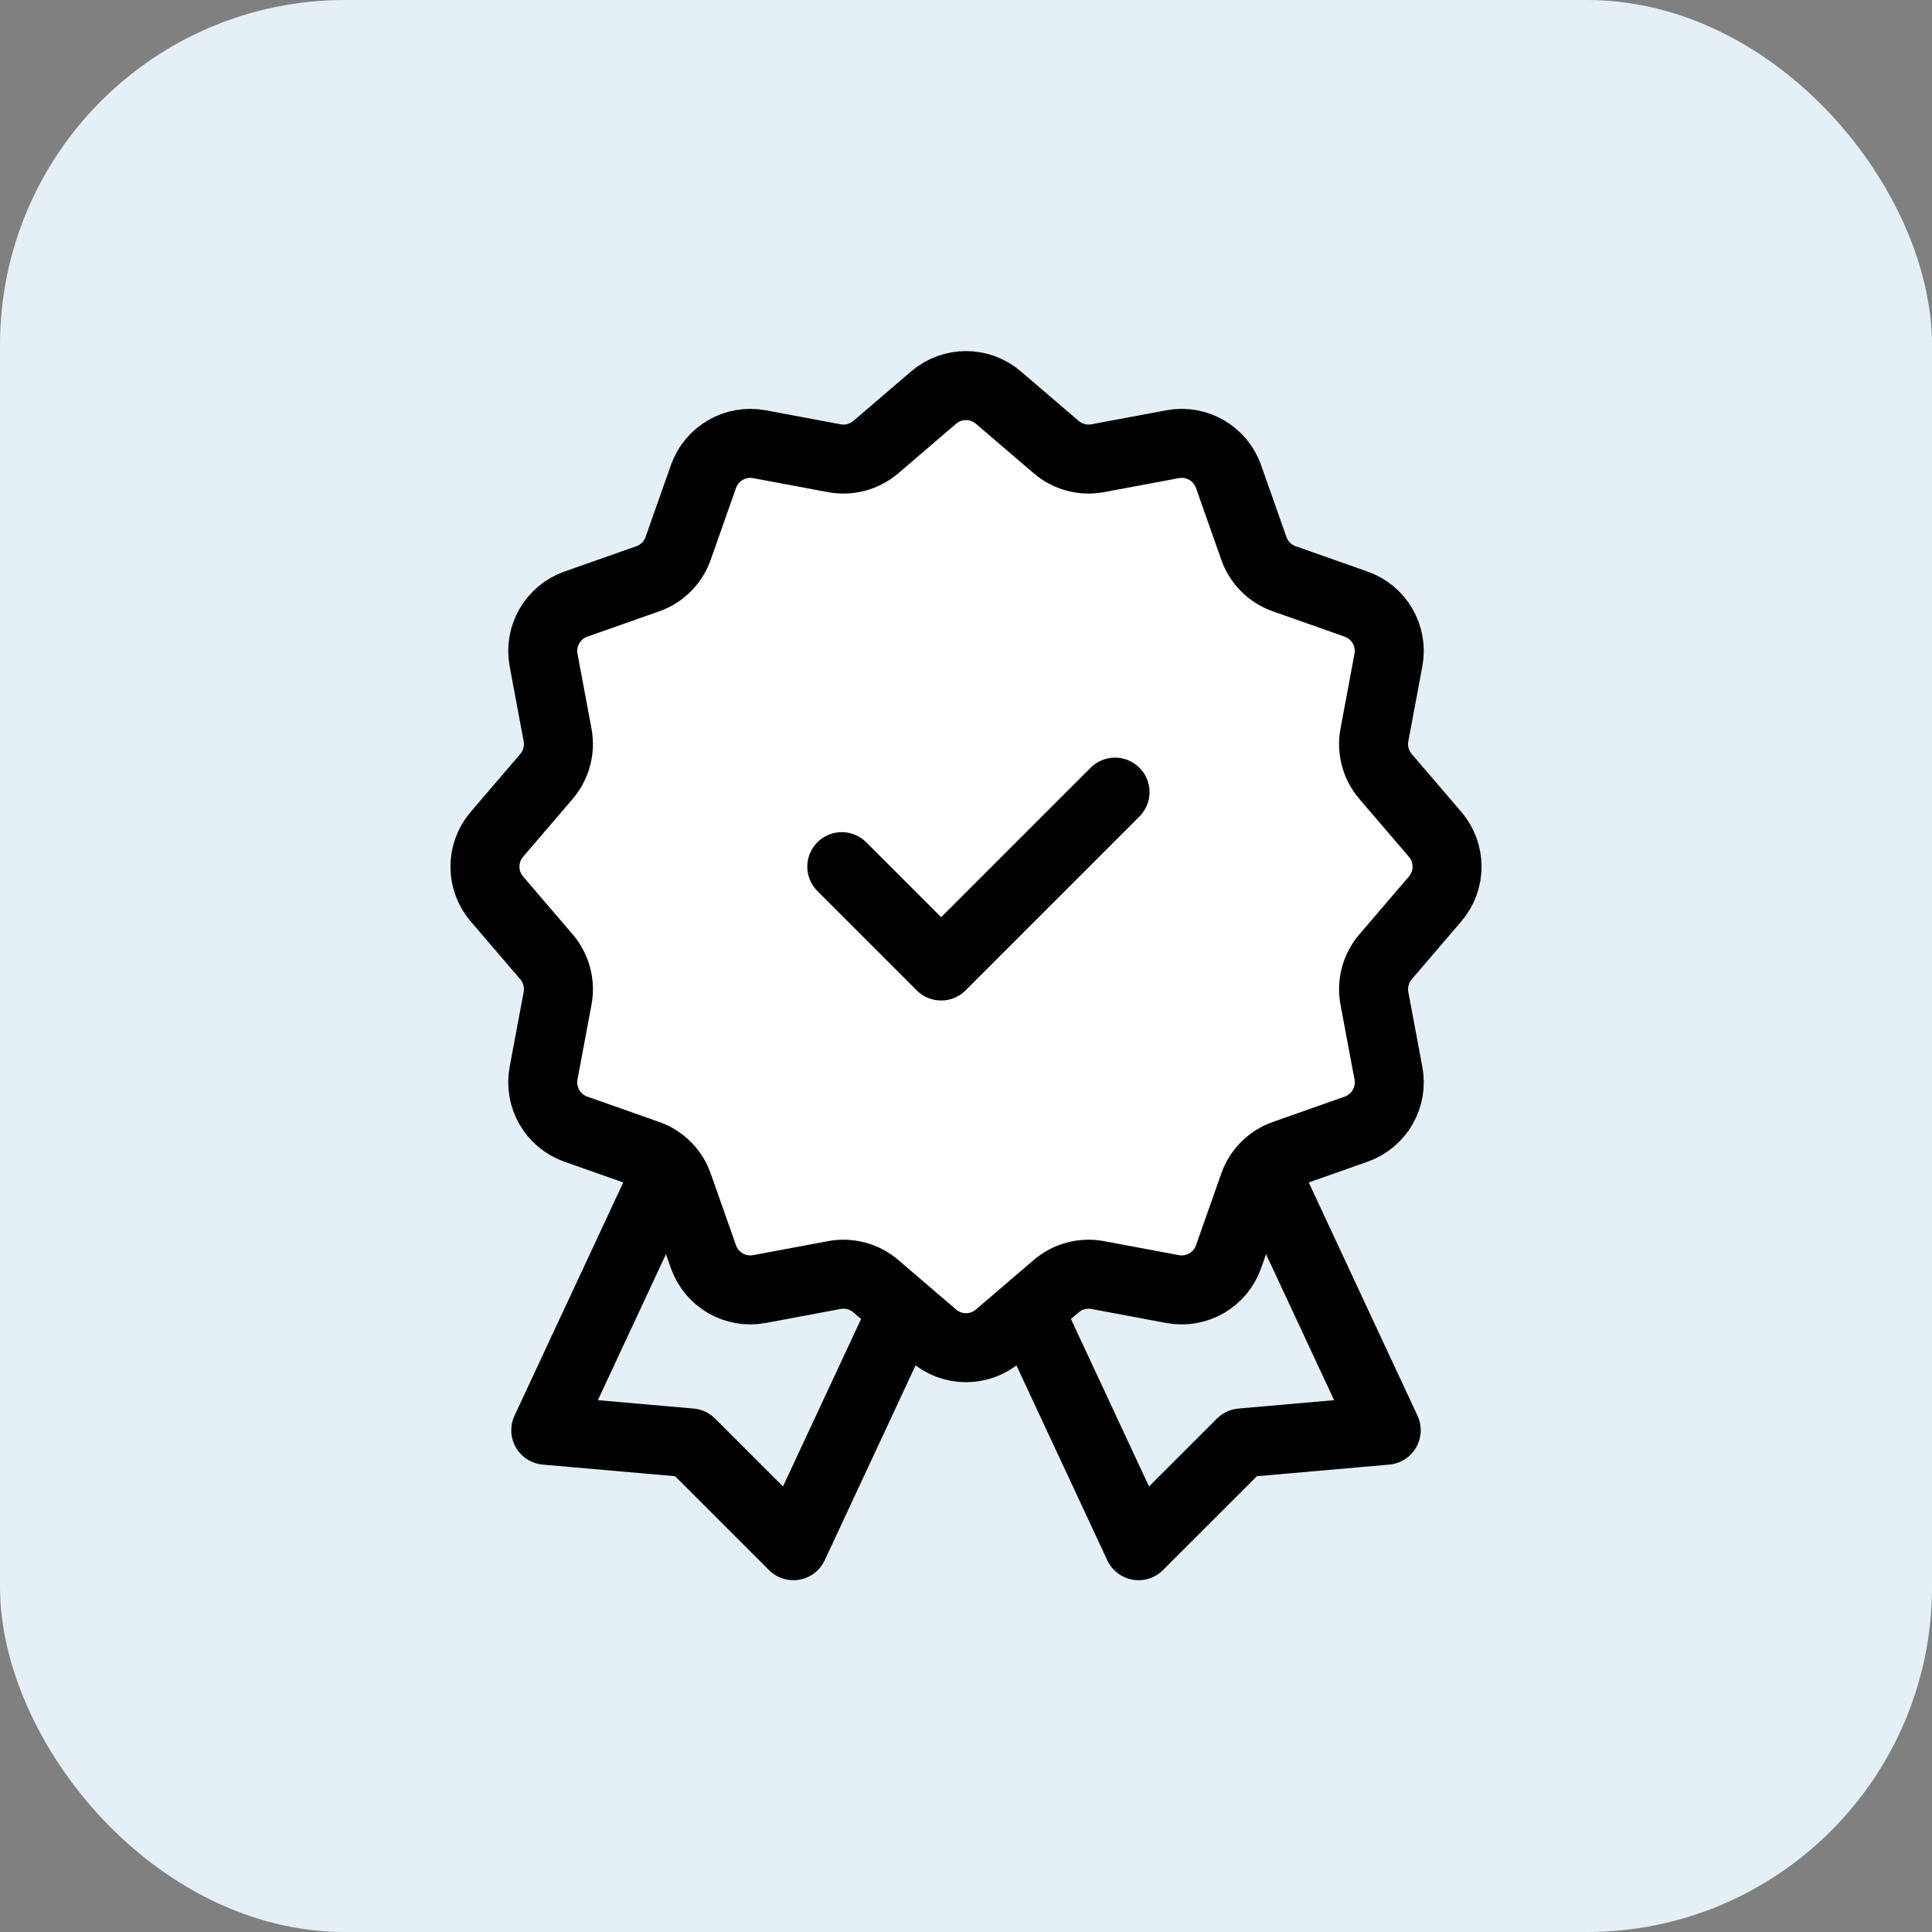
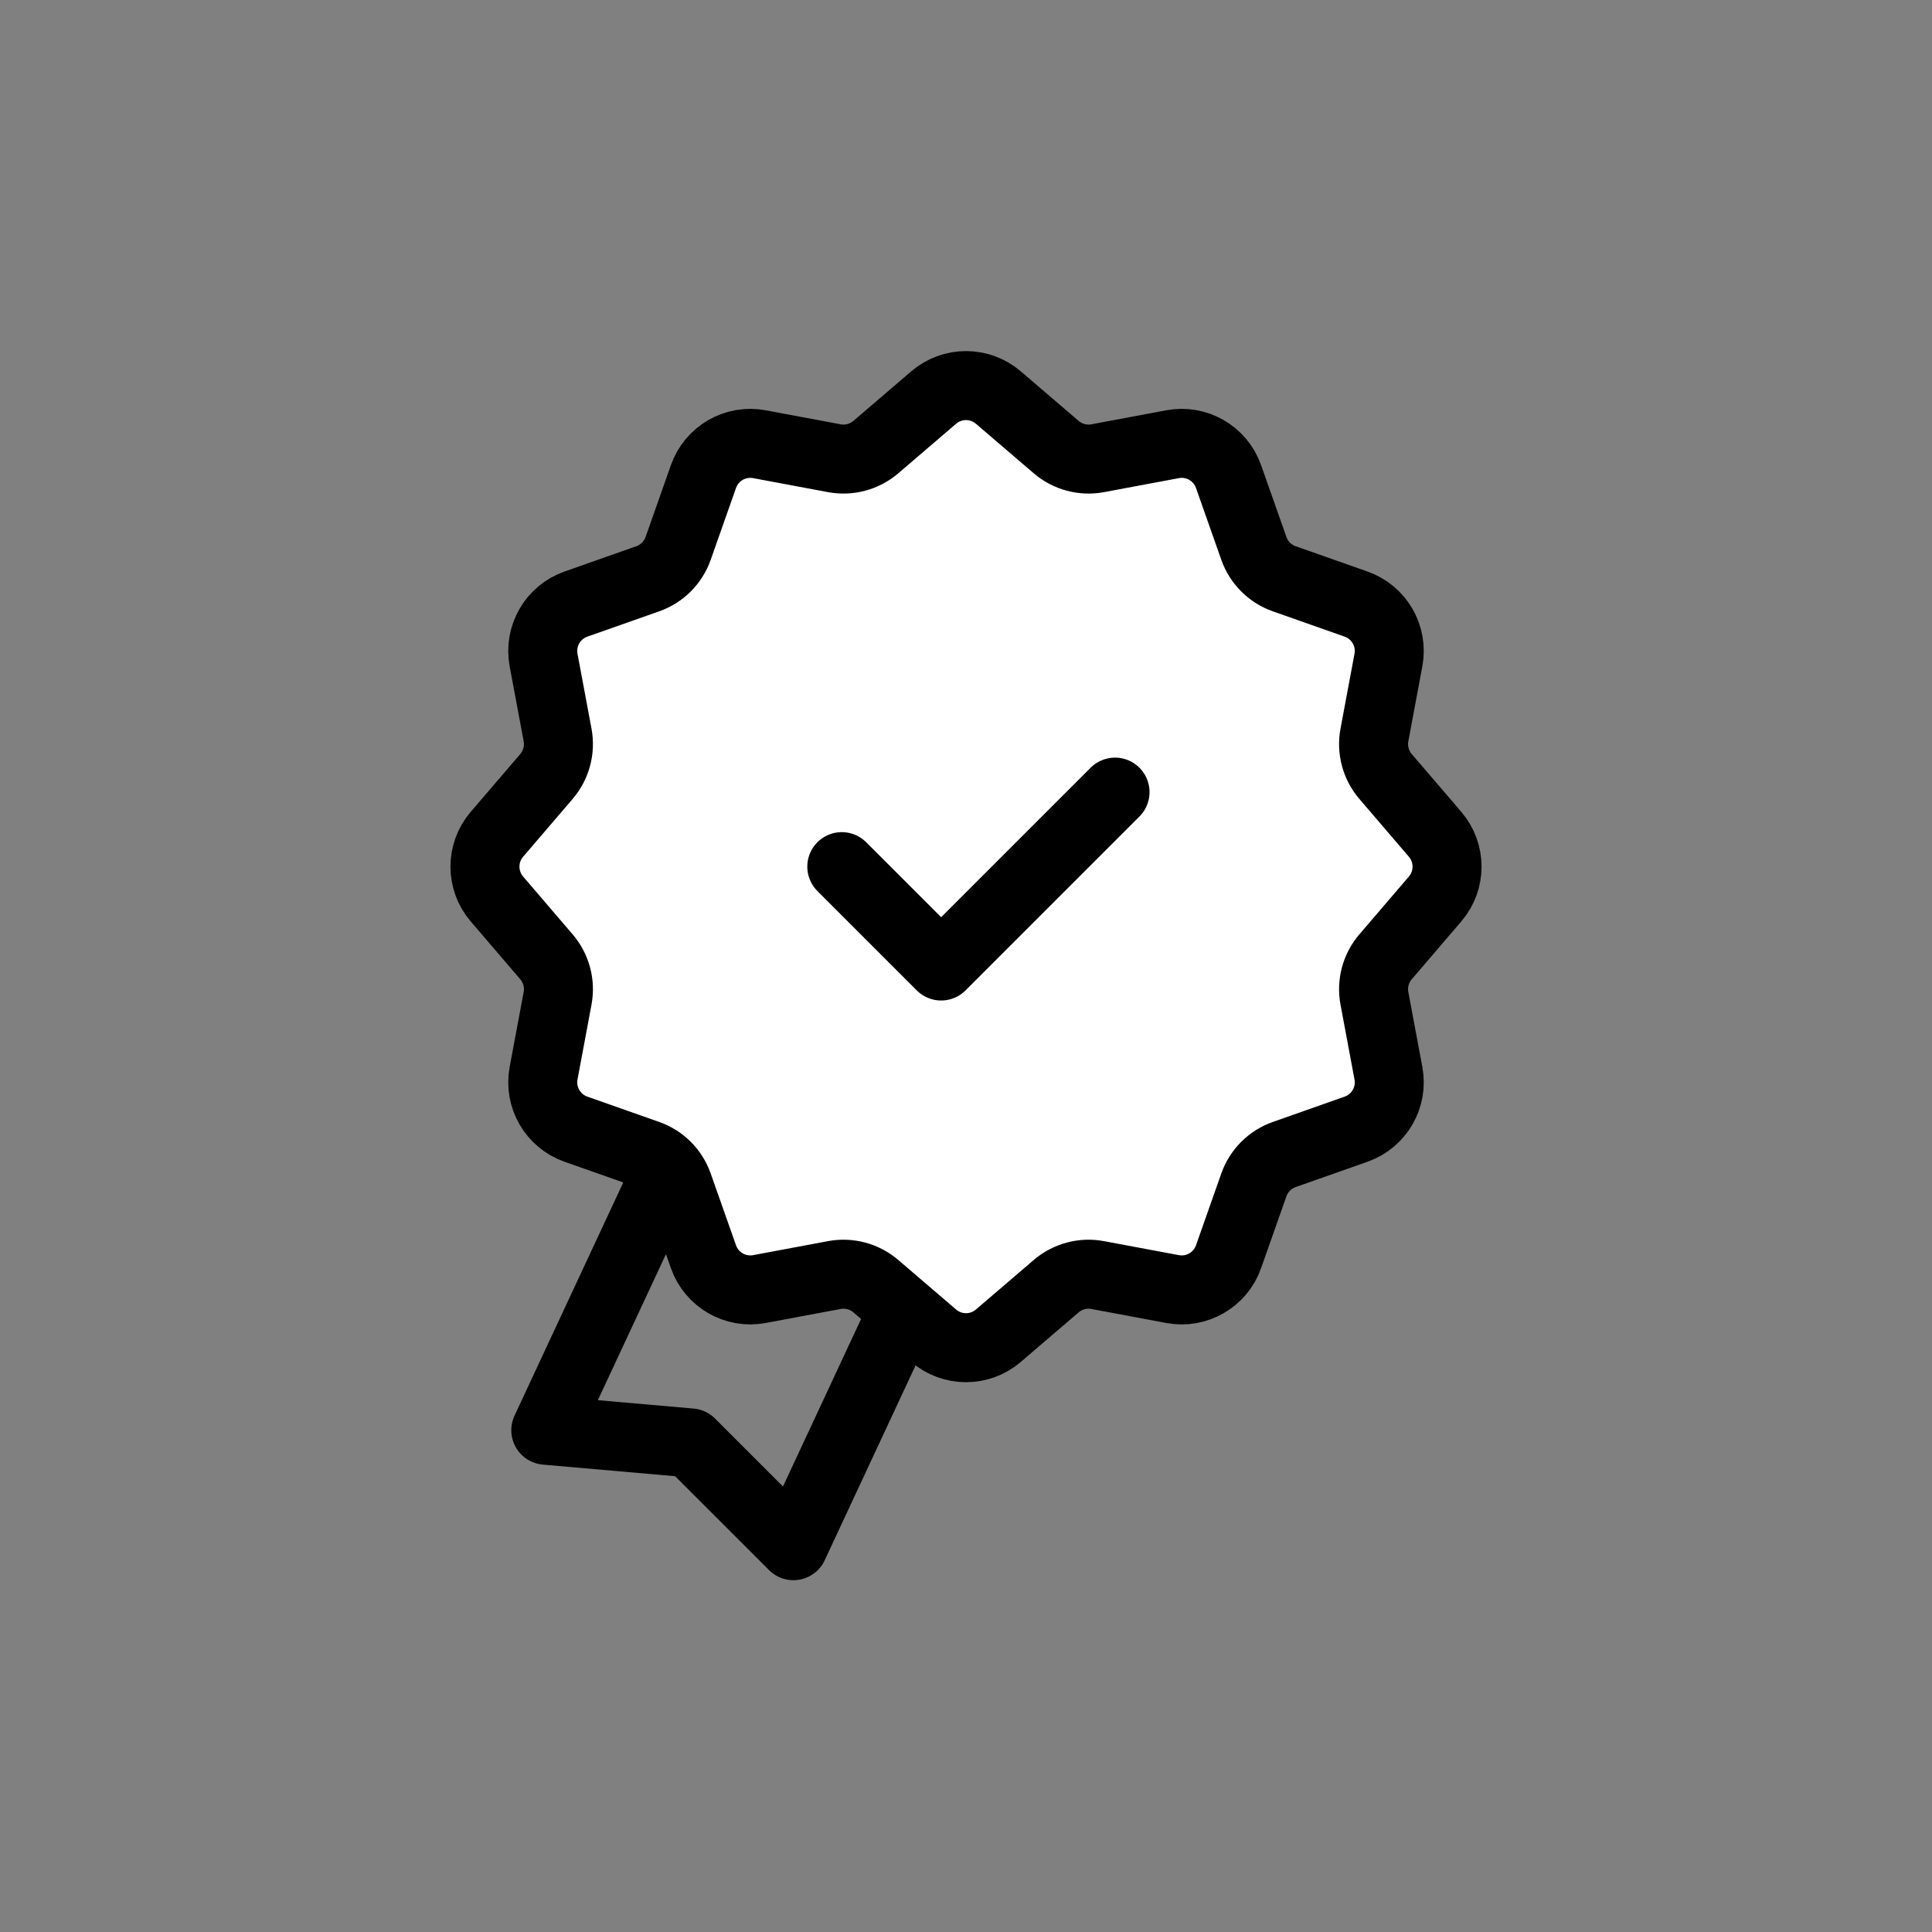
<svg xmlns="http://www.w3.org/2000/svg" width="56" height="56" viewBox="0 0 56 56" fill="none">
  <rect x="0" y="0" width="56" height="56" fill="#808080" stroke="none" />
-   <rect width="56" height="56" rx="10" fill="#E5EFF6" />
  <g style="mix-blend-mode:multiply">
    <path d="M20.08 32.32L27.258 35.667L22.998 44.803L20.018 41.824L15.82 41.456L20.08 32.32Z" stroke="black" stroke-width="2" stroke-linejoin="round" />
-     <path d="M35.92 32.32L28.742 35.667L33.002 44.803L35.982 41.824L40.18 41.456L35.92 32.32Z" stroke="black" stroke-width="2" stroke-linejoin="round" />
    <path d="M27.063 11.523C27.602 11.061 28.398 11.061 28.937 11.523L30.615 12.96C30.946 13.243 31.387 13.362 31.816 13.282L33.987 12.876C34.685 12.745 35.374 13.143 35.61 13.813L36.344 15.896C36.489 16.307 36.813 16.631 37.224 16.776L39.307 17.51C39.977 17.746 40.375 18.435 40.244 19.133L39.838 21.304C39.758 21.733 39.877 22.174 40.16 22.506L41.597 24.183C42.059 24.722 42.059 25.518 41.597 26.057L40.16 27.735C39.877 28.066 39.758 28.507 39.838 28.936L40.244 31.107C40.375 31.805 39.977 32.494 39.307 32.73L37.224 33.464C36.813 33.609 36.489 33.933 36.344 34.344L35.61 36.427C35.374 37.097 34.685 37.495 33.987 37.364L31.816 36.958C31.387 36.878 30.946 36.997 30.615 37.28L28.937 38.717C28.398 39.179 27.602 39.179 27.063 38.717L25.386 37.28C25.055 36.997 24.613 36.878 24.184 36.958L22.013 37.364C21.315 37.495 20.626 37.097 20.39 36.427L19.656 34.344C19.511 33.933 19.188 33.609 18.776 33.464L16.693 32.73C16.023 32.494 15.626 31.805 15.756 31.107L16.162 28.936C16.242 28.507 16.123 28.066 15.84 27.735L14.403 26.057C13.941 25.518 13.941 24.722 14.403 24.183L15.84 22.506C16.123 22.174 16.242 21.733 16.162 21.304L15.756 19.133C15.626 18.435 16.023 17.746 16.693 17.51L18.776 16.776C19.188 16.631 19.511 16.307 19.656 15.896L20.39 13.813C20.626 13.143 21.315 12.745 22.013 12.876L24.184 13.282C24.613 13.362 25.055 13.243 25.386 12.96L27.063 11.523Z" fill="white" stroke="black" stroke-width="2" stroke-linejoin="round" />
    <path d="M24.4 25.12L27.28 28L32.32 22.96" stroke="black" stroke-width="2" stroke-linecap="round" stroke-linejoin="round" />
  </g>
</svg>